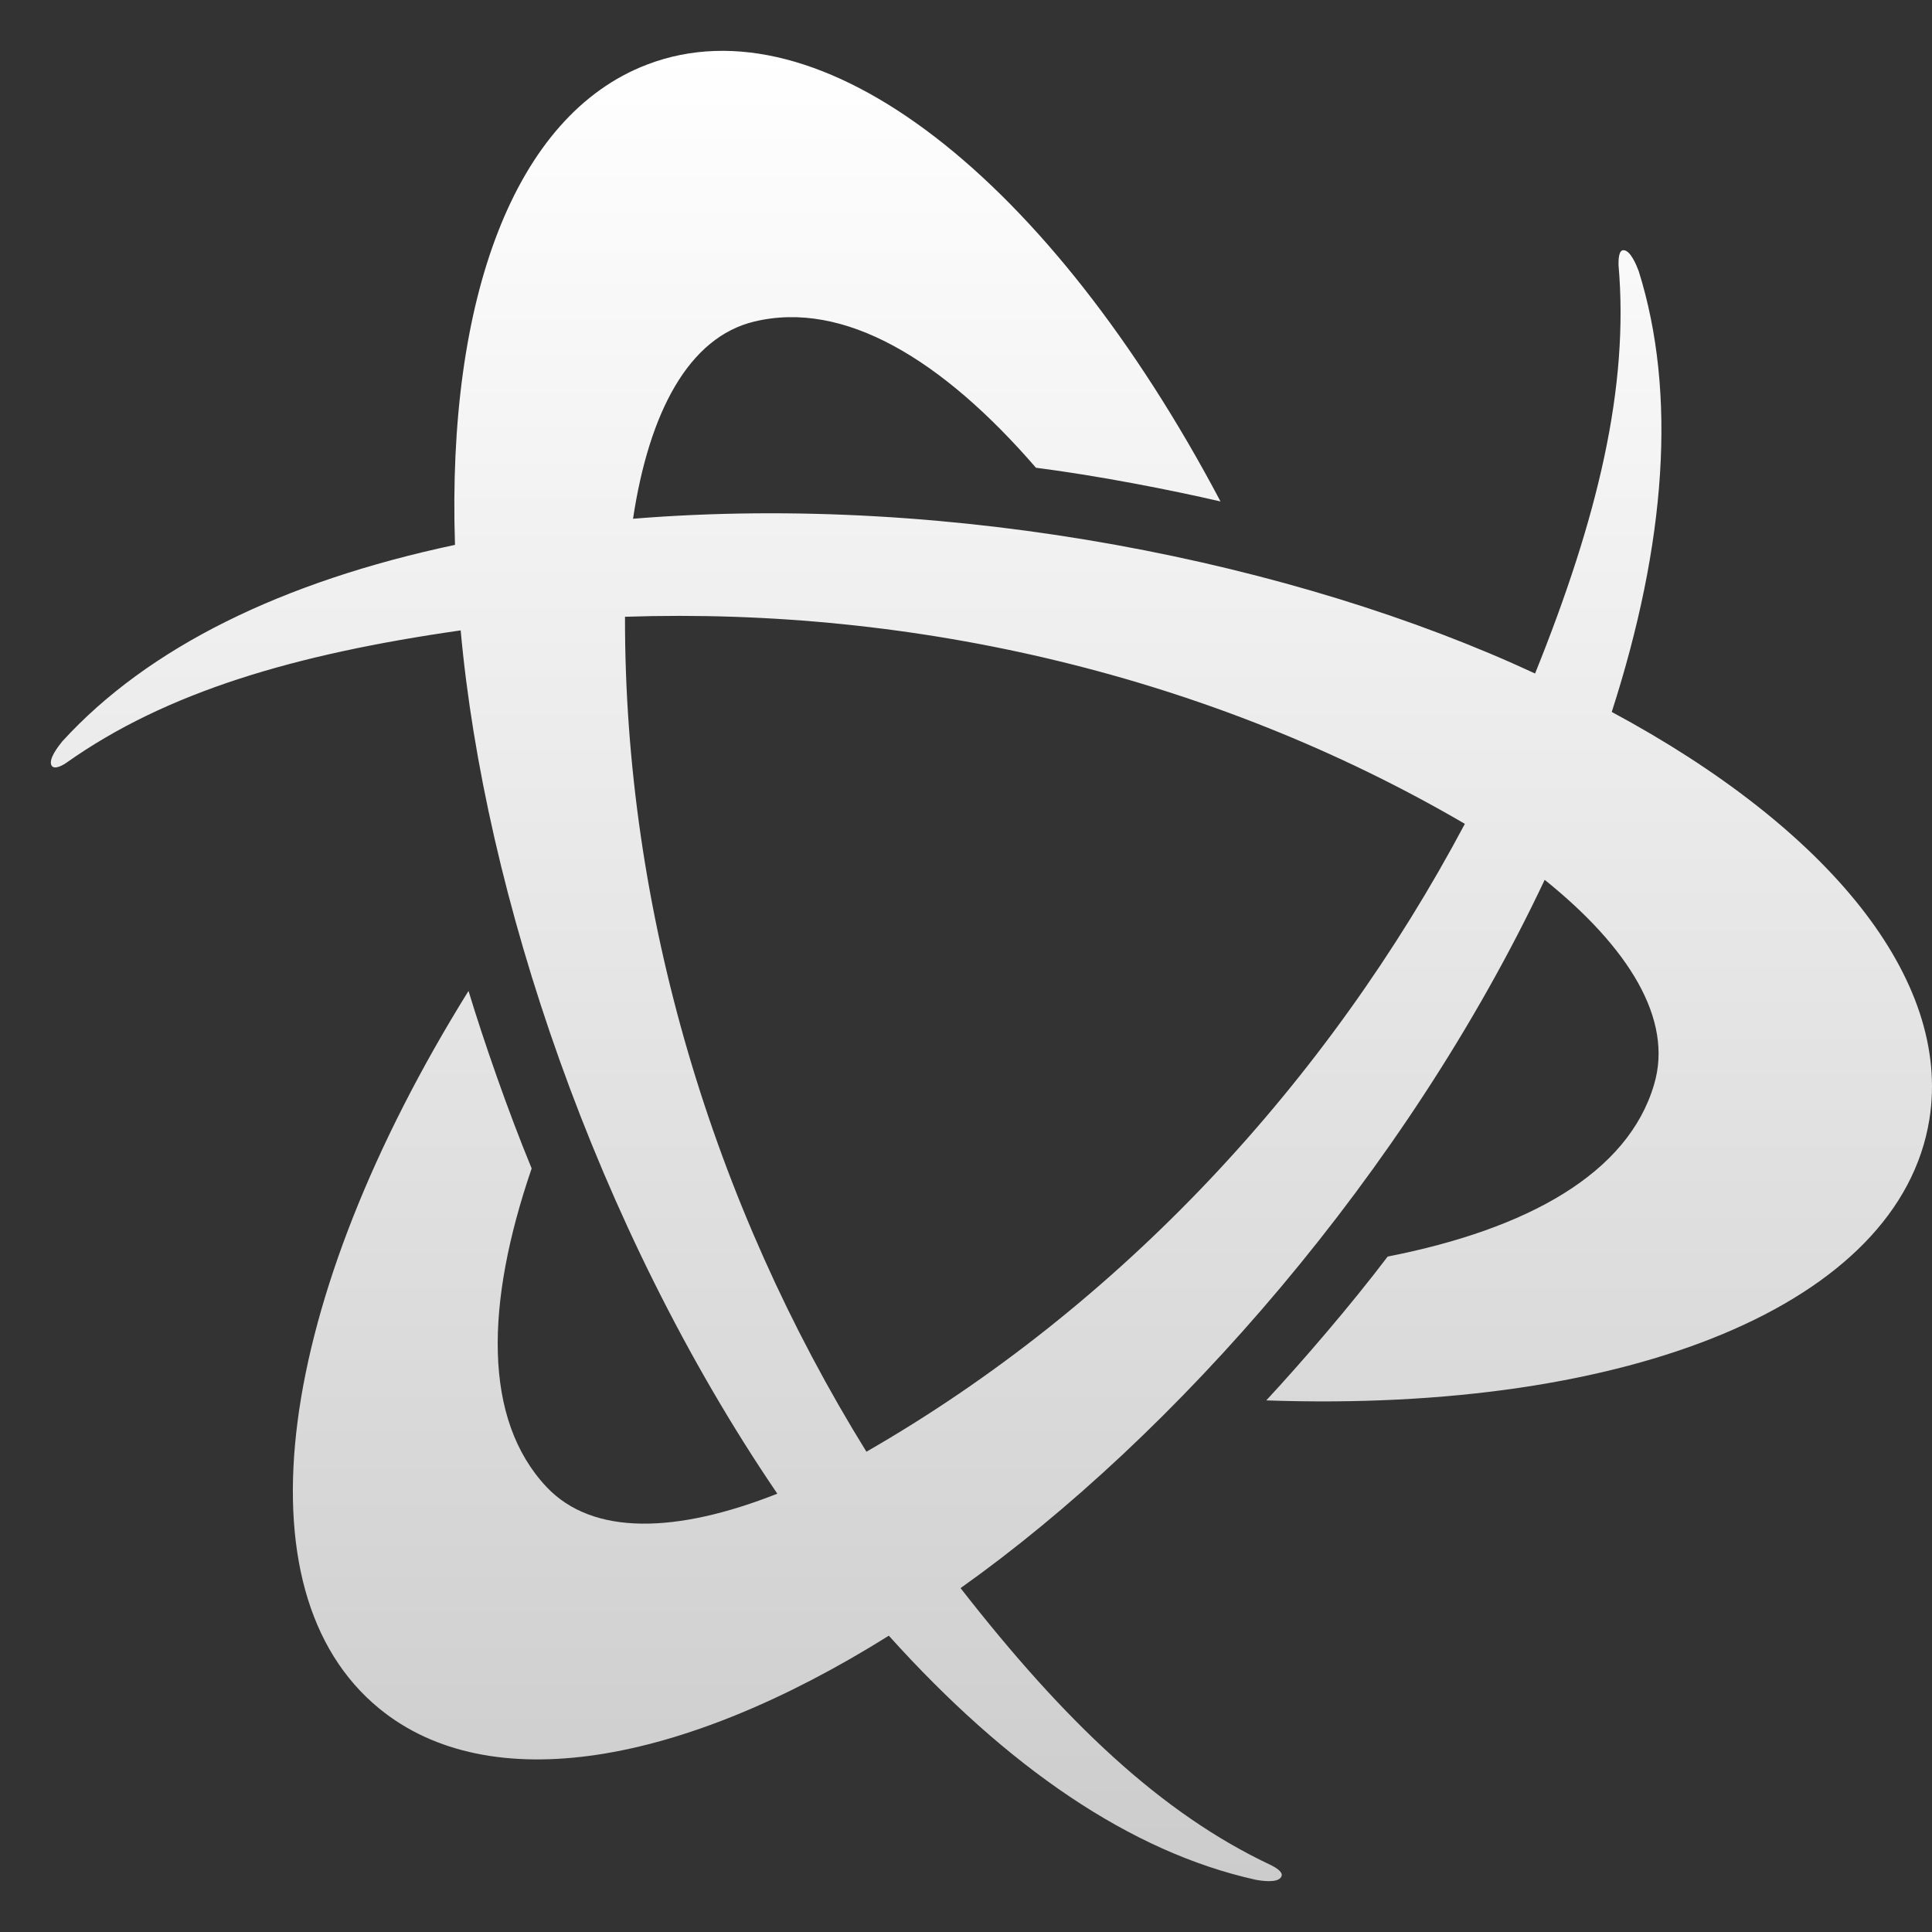
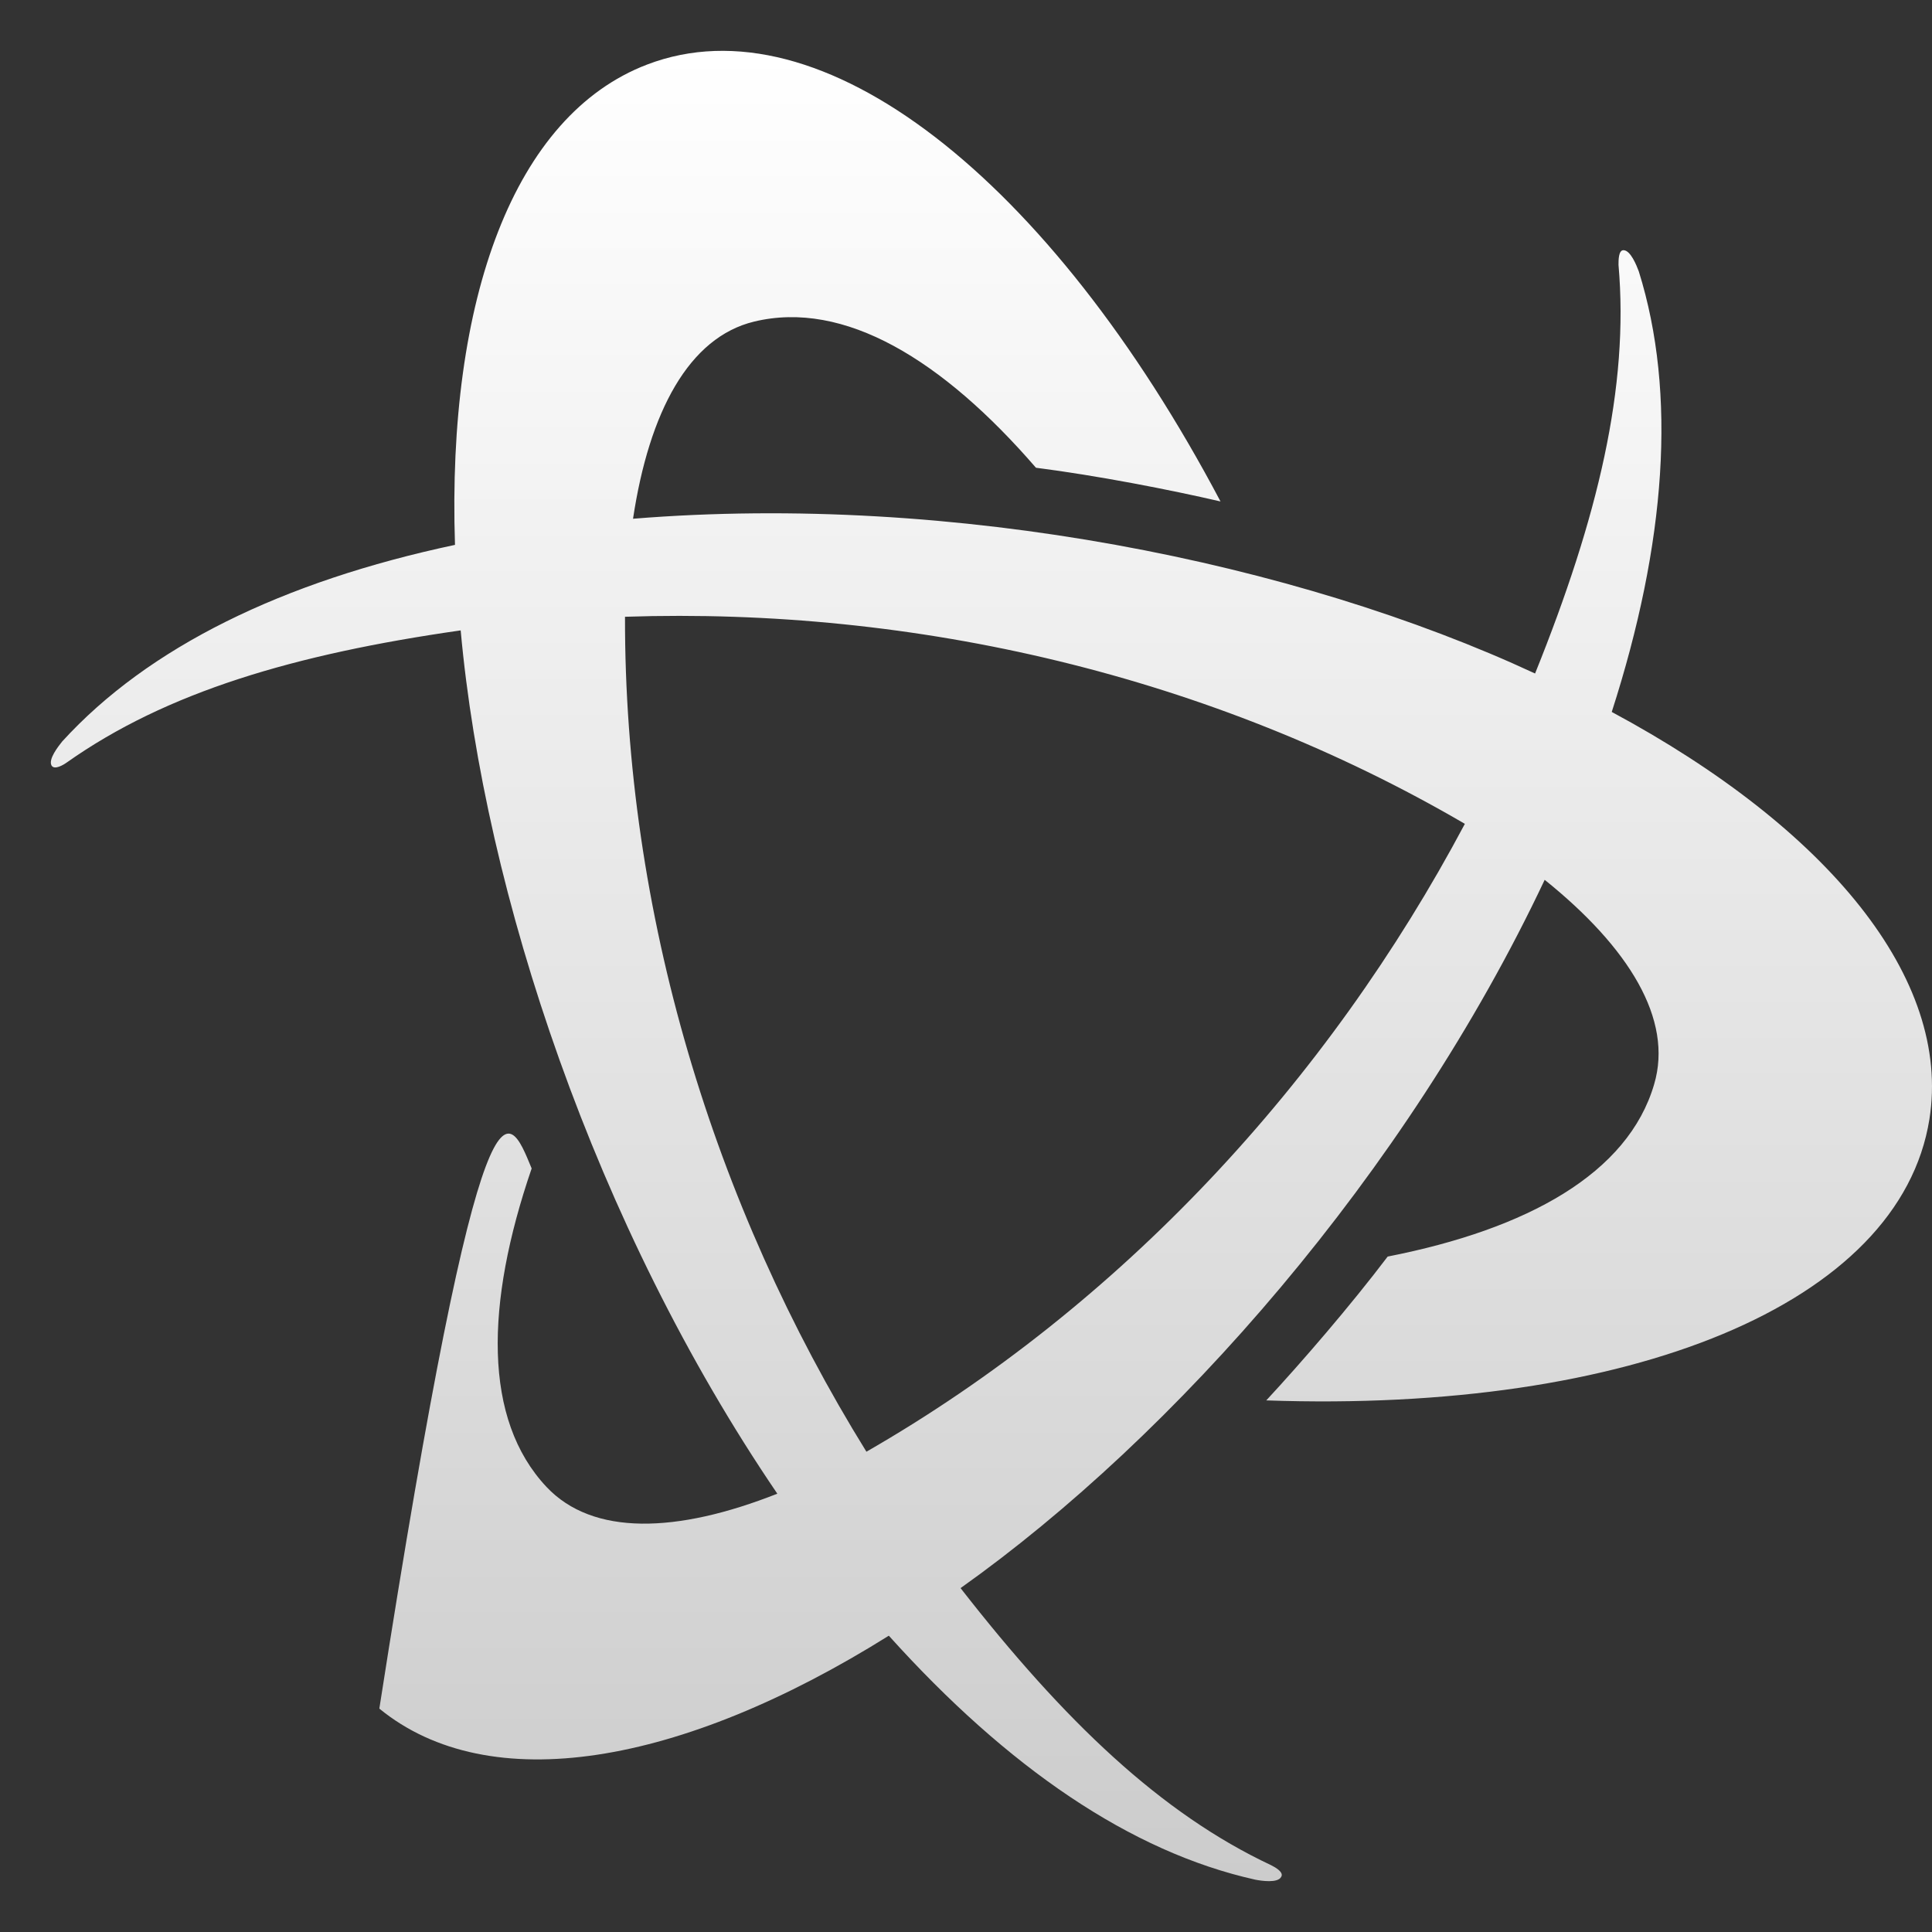
<svg xmlns="http://www.w3.org/2000/svg" width="38" height="38" viewBox="0 0 38 38" fill="none">
  <rect x="0" y="0" width="38" height="38" fill="#333333" stroke="none" />
-   <path d="M31.834 5.209C31.834 5.117 31.834 4.921 31.931 4.921C32.069 4.921 32.187 5.214 32.233 5.338C32.984 7.739 32.77 10.686 31.701 14.003C35.95 16.286 38.389 19.248 37.949 22.015C37.366 25.651 32.054 27.795 24.906 27.544C25.602 26.793 26.558 25.687 27.294 24.715C30.045 24.175 32.023 23.08 32.535 21.326C32.913 20.051 32.039 18.637 30.382 17.305C27.657 23.08 23.101 28.248 18.893 31.236C20.933 33.853 22.835 35.669 25.003 36.687C25.085 36.728 25.259 36.826 25.198 36.918C25.131 37.042 24.809 36.995 24.686 36.97C22.242 36.425 19.819 34.769 17.482 32.172C13.392 34.733 9.624 35.376 7.461 33.606C4.618 31.282 5.431 25.579 9.215 19.49C9.511 20.467 9.992 21.856 10.457 22.982C9.542 25.651 9.501 27.919 10.749 29.246C11.659 30.212 13.31 30.161 15.289 29.379C11.705 24.113 9.527 17.562 9.061 12.399C5.789 12.867 3.274 13.612 1.315 14.996C1.244 15.047 1.07 15.15 1.014 15.057C0.947 14.934 1.141 14.687 1.223 14.584C2.916 12.728 5.559 11.437 8.949 10.717C8.79 5.873 10.115 2.268 12.727 1.27C16.148 -0.041 20.652 3.517 24.006 9.863C23.009 9.632 21.583 9.354 20.376 9.2C18.535 7.071 16.603 5.898 14.834 6.325C13.55 6.634 12.768 8.099 12.451 10.203C18.786 9.689 25.515 11.072 30.193 13.247C31.43 10.177 32.044 7.611 31.834 5.209ZM17.037 28.556C22.048 25.677 26.118 21.275 28.812 16.204C23.817 13.288 18.004 11.941 12.293 12.131C12.282 17.937 14.026 23.686 17.043 28.556H17.037Z" fill="url(#paint0_linear_2076_132)" />
+   <path d="M31.834 5.209C31.834 5.117 31.834 4.921 31.931 4.921C32.069 4.921 32.187 5.214 32.233 5.338C32.984 7.739 32.77 10.686 31.701 14.003C35.95 16.286 38.389 19.248 37.949 22.015C37.366 25.651 32.054 27.795 24.906 27.544C25.602 26.793 26.558 25.687 27.294 24.715C30.045 24.175 32.023 23.08 32.535 21.326C32.913 20.051 32.039 18.637 30.382 17.305C27.657 23.08 23.101 28.248 18.893 31.236C20.933 33.853 22.835 35.669 25.003 36.687C25.085 36.728 25.259 36.826 25.198 36.918C25.131 37.042 24.809 36.995 24.686 36.97C22.242 36.425 19.819 34.769 17.482 32.172C13.392 34.733 9.624 35.376 7.461 33.606C9.511 20.467 9.992 21.856 10.457 22.982C9.542 25.651 9.501 27.919 10.749 29.246C11.659 30.212 13.31 30.161 15.289 29.379C11.705 24.113 9.527 17.562 9.061 12.399C5.789 12.867 3.274 13.612 1.315 14.996C1.244 15.047 1.07 15.15 1.014 15.057C0.947 14.934 1.141 14.687 1.223 14.584C2.916 12.728 5.559 11.437 8.949 10.717C8.79 5.873 10.115 2.268 12.727 1.27C16.148 -0.041 20.652 3.517 24.006 9.863C23.009 9.632 21.583 9.354 20.376 9.2C18.535 7.071 16.603 5.898 14.834 6.325C13.55 6.634 12.768 8.099 12.451 10.203C18.786 9.689 25.515 11.072 30.193 13.247C31.43 10.177 32.044 7.611 31.834 5.209ZM17.037 28.556C22.048 25.677 26.118 21.275 28.812 16.204C23.817 13.288 18.004 11.941 12.293 12.131C12.282 17.937 14.026 23.686 17.043 28.556H17.037Z" fill="url(#paint0_linear_2076_132)" />
  <defs>
    <linearGradient id="paint0_linear_2076_132" x1="19.5" y1="1" x2="19.5" y2="37" gradientUnits="userSpaceOnUse">
      <stop stop-color="white" />
      <stop offset="1" stop-color="#CCCCCC" />
    </linearGradient>
  </defs>
</svg>